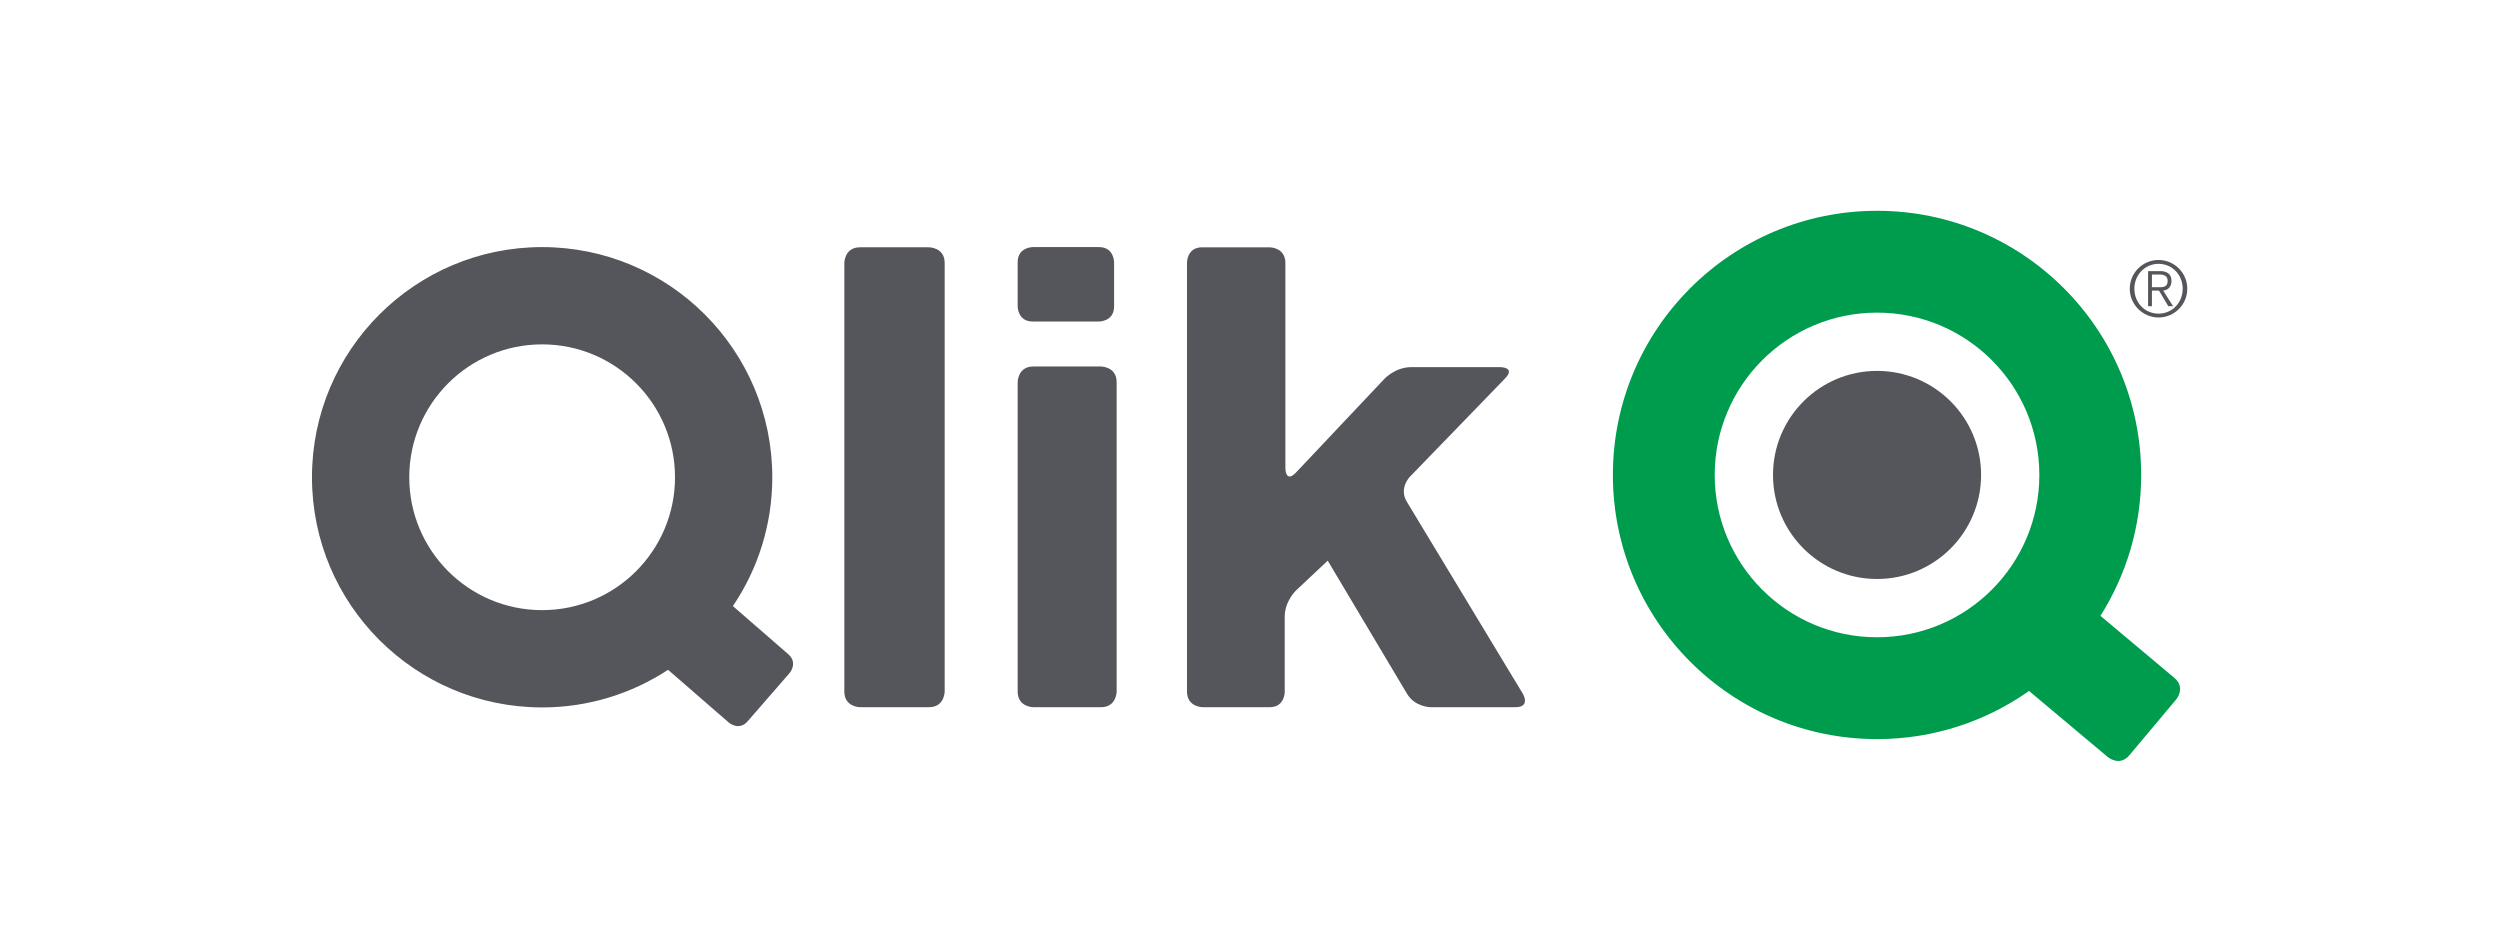
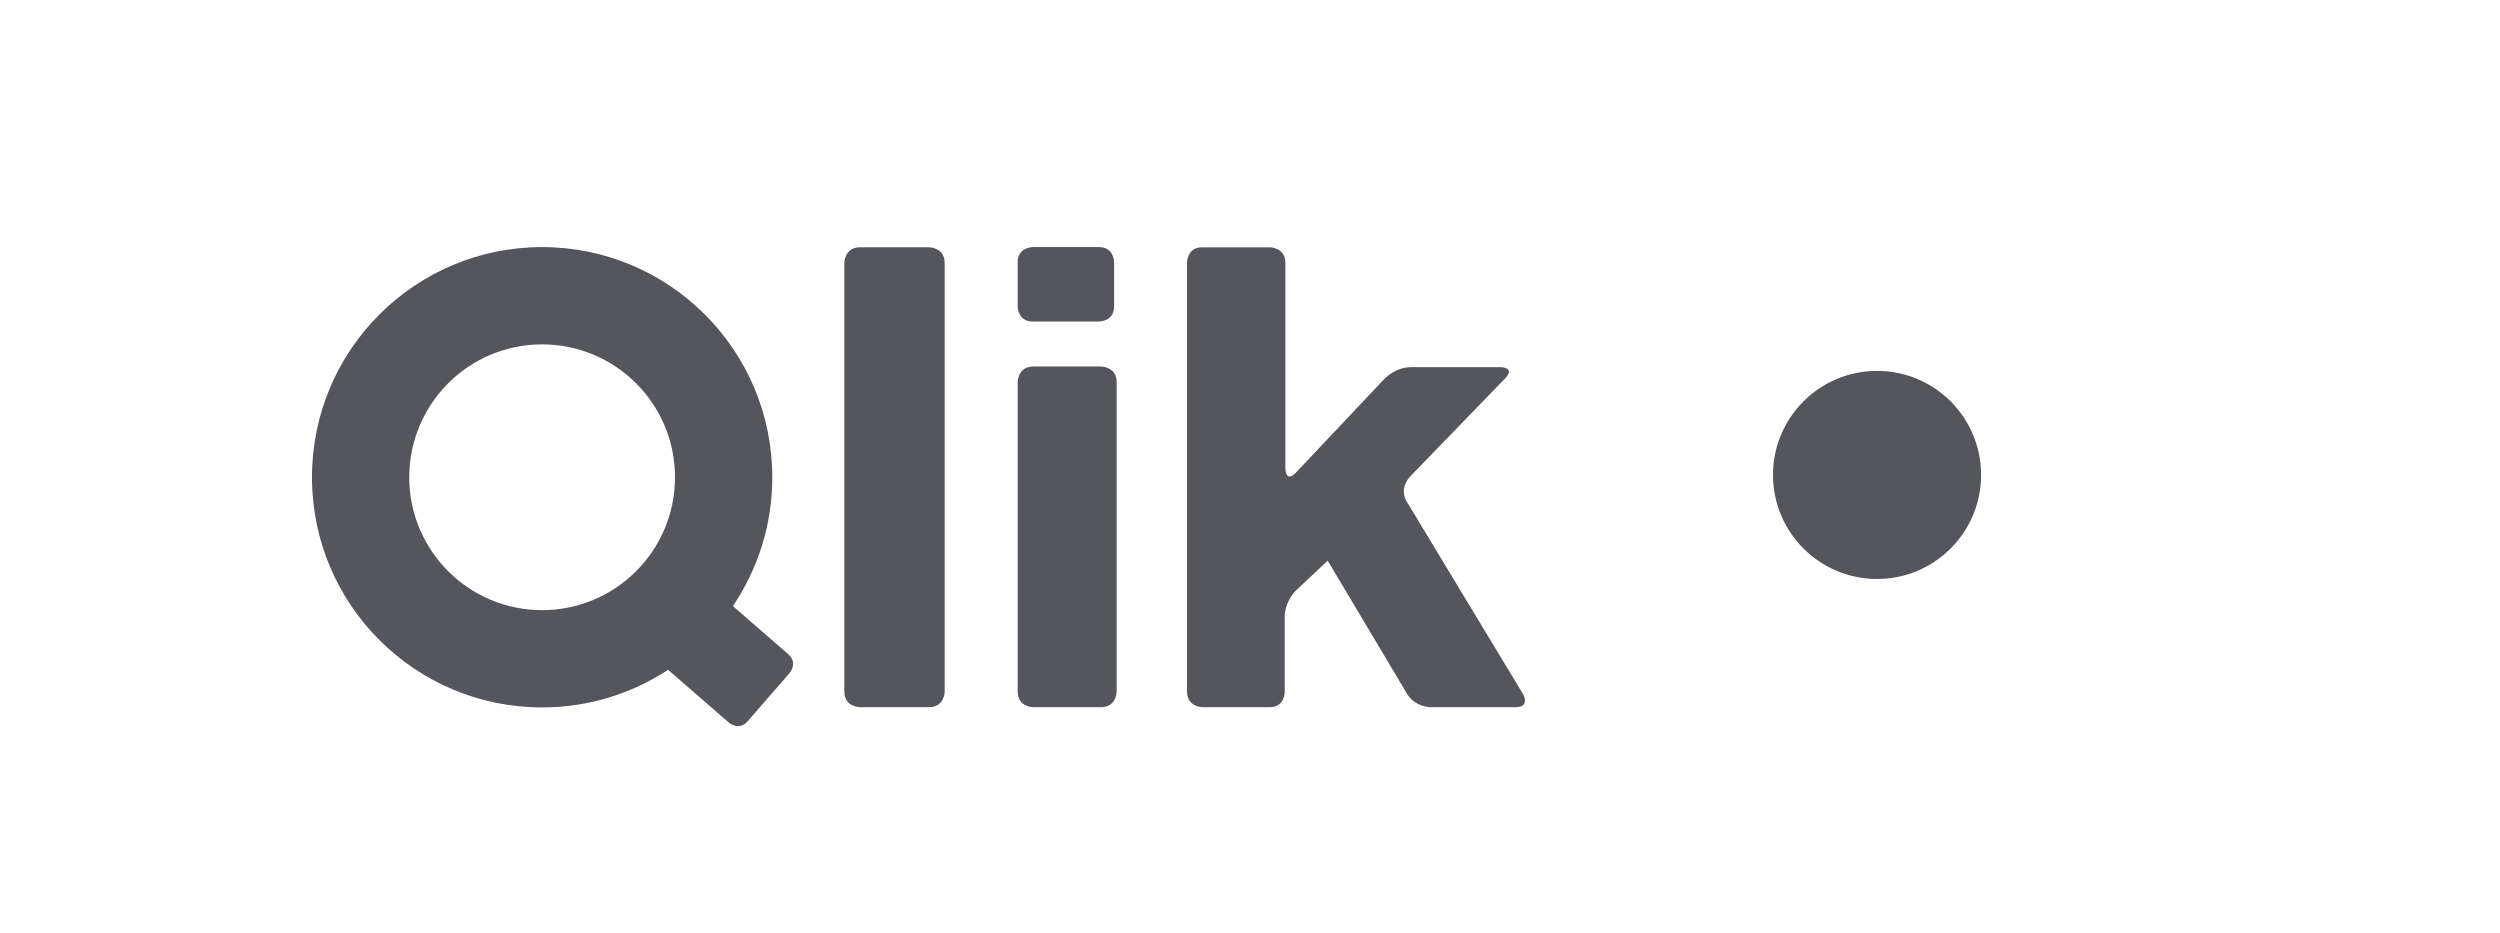
<svg xmlns="http://www.w3.org/2000/svg" version="1.1" id="Calque_3" x="0px" y="0px" width="536px" height="200px" viewBox="0 0 536 200" enable-background="new 0 0 536 200" xml:space="preserve">
  <g id="g62" transform="matrix(2.355,0,0,-2.355,-1215.23,89.956)">
    <g id="g68" transform="translate(555.77,24.481)">
-       <path id="path70" fill="#54565B" d="M88.33-31.963c-0.737,1.222,0.253,2.249,0.253,2.249l8.693,8.979    c0.991,1.027-0.437,1.027-0.437,1.027h-8.116c-1.428,0-2.407-1.038-2.407-1.038l-8.064-8.542    c-0.979-1.035-0.979,0.389-0.979,0.389v18.674c0,1.427-1.425,1.427-1.425,1.427H69.69c-1.373,0-1.373-1.372-1.373-1.372v-39.07    c0-1.428,1.427-1.428,1.427-1.428h6.097c1.372,0,1.372,1.372,1.372,1.372v6.867c0,1.427,1.041,2.404,1.041,2.404l2.874,2.699    l7.218-12.118c0.729-1.224,2.157-1.224,2.157-1.224h7.702c1.425,0,0.688,1.222,0.688,1.222L88.33-31.963z M61.912-49.239v28.162    c0,1.428-1.428,1.428-1.428,1.428h-6.161c-1.424,0-1.424-1.428-1.424-1.428v-28.162c0-1.428,1.424-1.428,1.424-1.428h6.161    C61.912-50.667,61.912-49.239,61.912-49.239 M61.679-14.184v4.031c0,0,0,1.375-1.372,1.375h-6.035c0,0-1.372,0-1.372-1.375v-4.031    c0,0,0-1.372,1.372-1.372h6.035C60.306-15.557,61.679-15.557,61.679-14.184 M46.255-49.239v39.015    c0,1.427-1.428,1.427-1.428,1.427h-6.28c-1.427,0-1.427-1.427-1.427-1.427v-39.015c0-1.428,1.427-1.428,1.427-1.428h6.28    C46.255-50.667,46.255-49.239,46.255-49.239 M32.133-47.562c0,0,0.799,0.921-0.12,1.722l-5.039,4.38    c2.262,3.345,3.587,7.382,3.587,11.726c0,11.573-9.383,20.956-20.955,20.956c-11.573,0-20.953-9.383-20.953-20.956    s9.38-20.953,20.953-20.953c4.238,0,8.172,1.266,11.467,3.425l5.529-4.803c0,0,0.921-0.801,1.719,0.12L32.133-47.562z     M21.704-29.734c0-6.681-5.417-12.096-12.098-12.096c-6.681,0-12.096,5.415-12.096,12.096c0,6.681,5.415,12.099,12.096,12.099    C16.286-17.635,21.704-23.053,21.704-29.734" />
+       <path id="path70" fill="#54565B" d="M88.33-31.963c-0.737,1.222,0.253,2.249,0.253,2.249l8.693,8.979    c0.991,1.027-0.437,1.027-0.437,1.027h-8.116c-1.428,0-2.407-1.038-2.407-1.038l-8.064-8.542    c-0.979-1.035-0.979,0.389-0.979,0.389v18.674c0,1.427-1.425,1.427-1.425,1.427H69.69c-1.373,0-1.373-1.372-1.373-1.372v-39.07    c0-1.428,1.427-1.428,1.427-1.428h6.097c1.372,0,1.372,1.372,1.372,1.372v6.867c0,1.427,1.041,2.404,1.041,2.404l2.874,2.699    l7.218-12.118c0.729-1.224,2.157-1.224,2.157-1.224h7.702c1.425,0,0.688,1.222,0.688,1.222L88.33-31.963M61.912-49.239v28.162    c0,1.428-1.428,1.428-1.428,1.428h-6.161c-1.424,0-1.424-1.428-1.424-1.428v-28.162c0-1.428,1.424-1.428,1.424-1.428h6.161    C61.912-50.667,61.912-49.239,61.912-49.239 M61.679-14.184v4.031c0,0,0,1.375-1.372,1.375h-6.035c0,0-1.372,0-1.372-1.375v-4.031    c0,0,0-1.372,1.372-1.372h6.035C60.306-15.557,61.679-15.557,61.679-14.184 M46.255-49.239v39.015    c0,1.427-1.428,1.427-1.428,1.427h-6.28c-1.427,0-1.427-1.427-1.427-1.427v-39.015c0-1.428,1.427-1.428,1.427-1.428h6.28    C46.255-50.667,46.255-49.239,46.255-49.239 M32.133-47.562c0,0,0.799,0.921-0.12,1.722l-5.039,4.38    c2.262,3.345,3.587,7.382,3.587,11.726c0,11.573-9.383,20.956-20.955,20.956c-11.573,0-20.953-9.383-20.953-20.956    s9.38-20.953,20.953-20.953c4.238,0,8.172,1.266,11.467,3.425l5.529-4.803c0,0,0.921-0.801,1.719,0.12L32.133-47.562z     M21.704-29.734c0-6.681-5.417-12.096-12.098-12.096c-6.681,0-12.096,5.415-12.096,12.096c0,6.681,5.415,12.099,12.096,12.099    C16.286-17.635,21.704-23.053,21.704-29.734" />
    </g>
    <g id="g72" transform="translate(580.881,18.719)">
-       <path id="path74" fill="#009C4D" d="M133.093-42.233l-6.728,5.646c2.346,3.712,3.709,8.109,3.709,12.825    c0,13.281-10.766,24.05-24.047,24.05c-13.281,0-24.049-10.769-24.049-24.047c0-13.281,10.769-24.05,24.049-24.05    c5.154,0,9.923,1.625,13.838,4.383l7.177-6.022c0,0,1.066-0.893,1.961,0.173l4.263,5.081    C133.266-44.195,134.162-43.129,133.093-42.233 M120.802-23.763c0-8.161-6.614-14.775-14.776-14.775    c-8.161,0-14.778,6.615-14.778,14.778c0,8.159,6.617,14.776,14.778,14.776C114.189-8.984,120.802-15.601,120.802-23.763" />
-     </g>
+       </g>
    <g id="g76" transform="translate(567.75,25.358)">
      <path id="path78" fill="#54565B" d="M109.686-30.399c0,5.231,4.24,9.472,9.472,9.472s9.472-4.24,9.472-9.472    c0-5.231-4.241-9.474-9.472-9.472C113.926-39.871,109.686-35.631,109.686-30.399" />
    </g>
    <g id="g80" transform="translate(579.423,31.45)">
-       <path id="path82" fill="#54565B" d="M130.493-19.539c0,1.45,1.183,2.619,2.619,2.619c1.449,0,2.618-1.183,2.618-2.619    c0-1.436-1.169-2.618-2.618-2.618C131.676-22.158,130.493-20.975,130.493-19.539 M133.112-17.271    c-1.238,0-2.199-1.007-2.199-2.268c0-1.266,0.946-2.267,2.199-2.267c1.252,0,2.198,1.002,2.198,2.267    C135.31-18.279,134.364-17.271,133.112-17.271 M132.51-21.128h-0.35v3.192h1.154c0.554,0,0.979-0.278,0.979-0.882    c0-0.504-0.272-0.841-0.756-0.888l0.899-1.422h-0.435l-0.848,1.422h-0.643V-21.128z M132.51-19.4h0.721    c0.42,0,0.712,0.092,0.712,0.582c0,0.414-0.315,0.573-0.712,0.573h-0.721V-19.4z" />
-     </g>
+       </g>
  </g>
</svg>